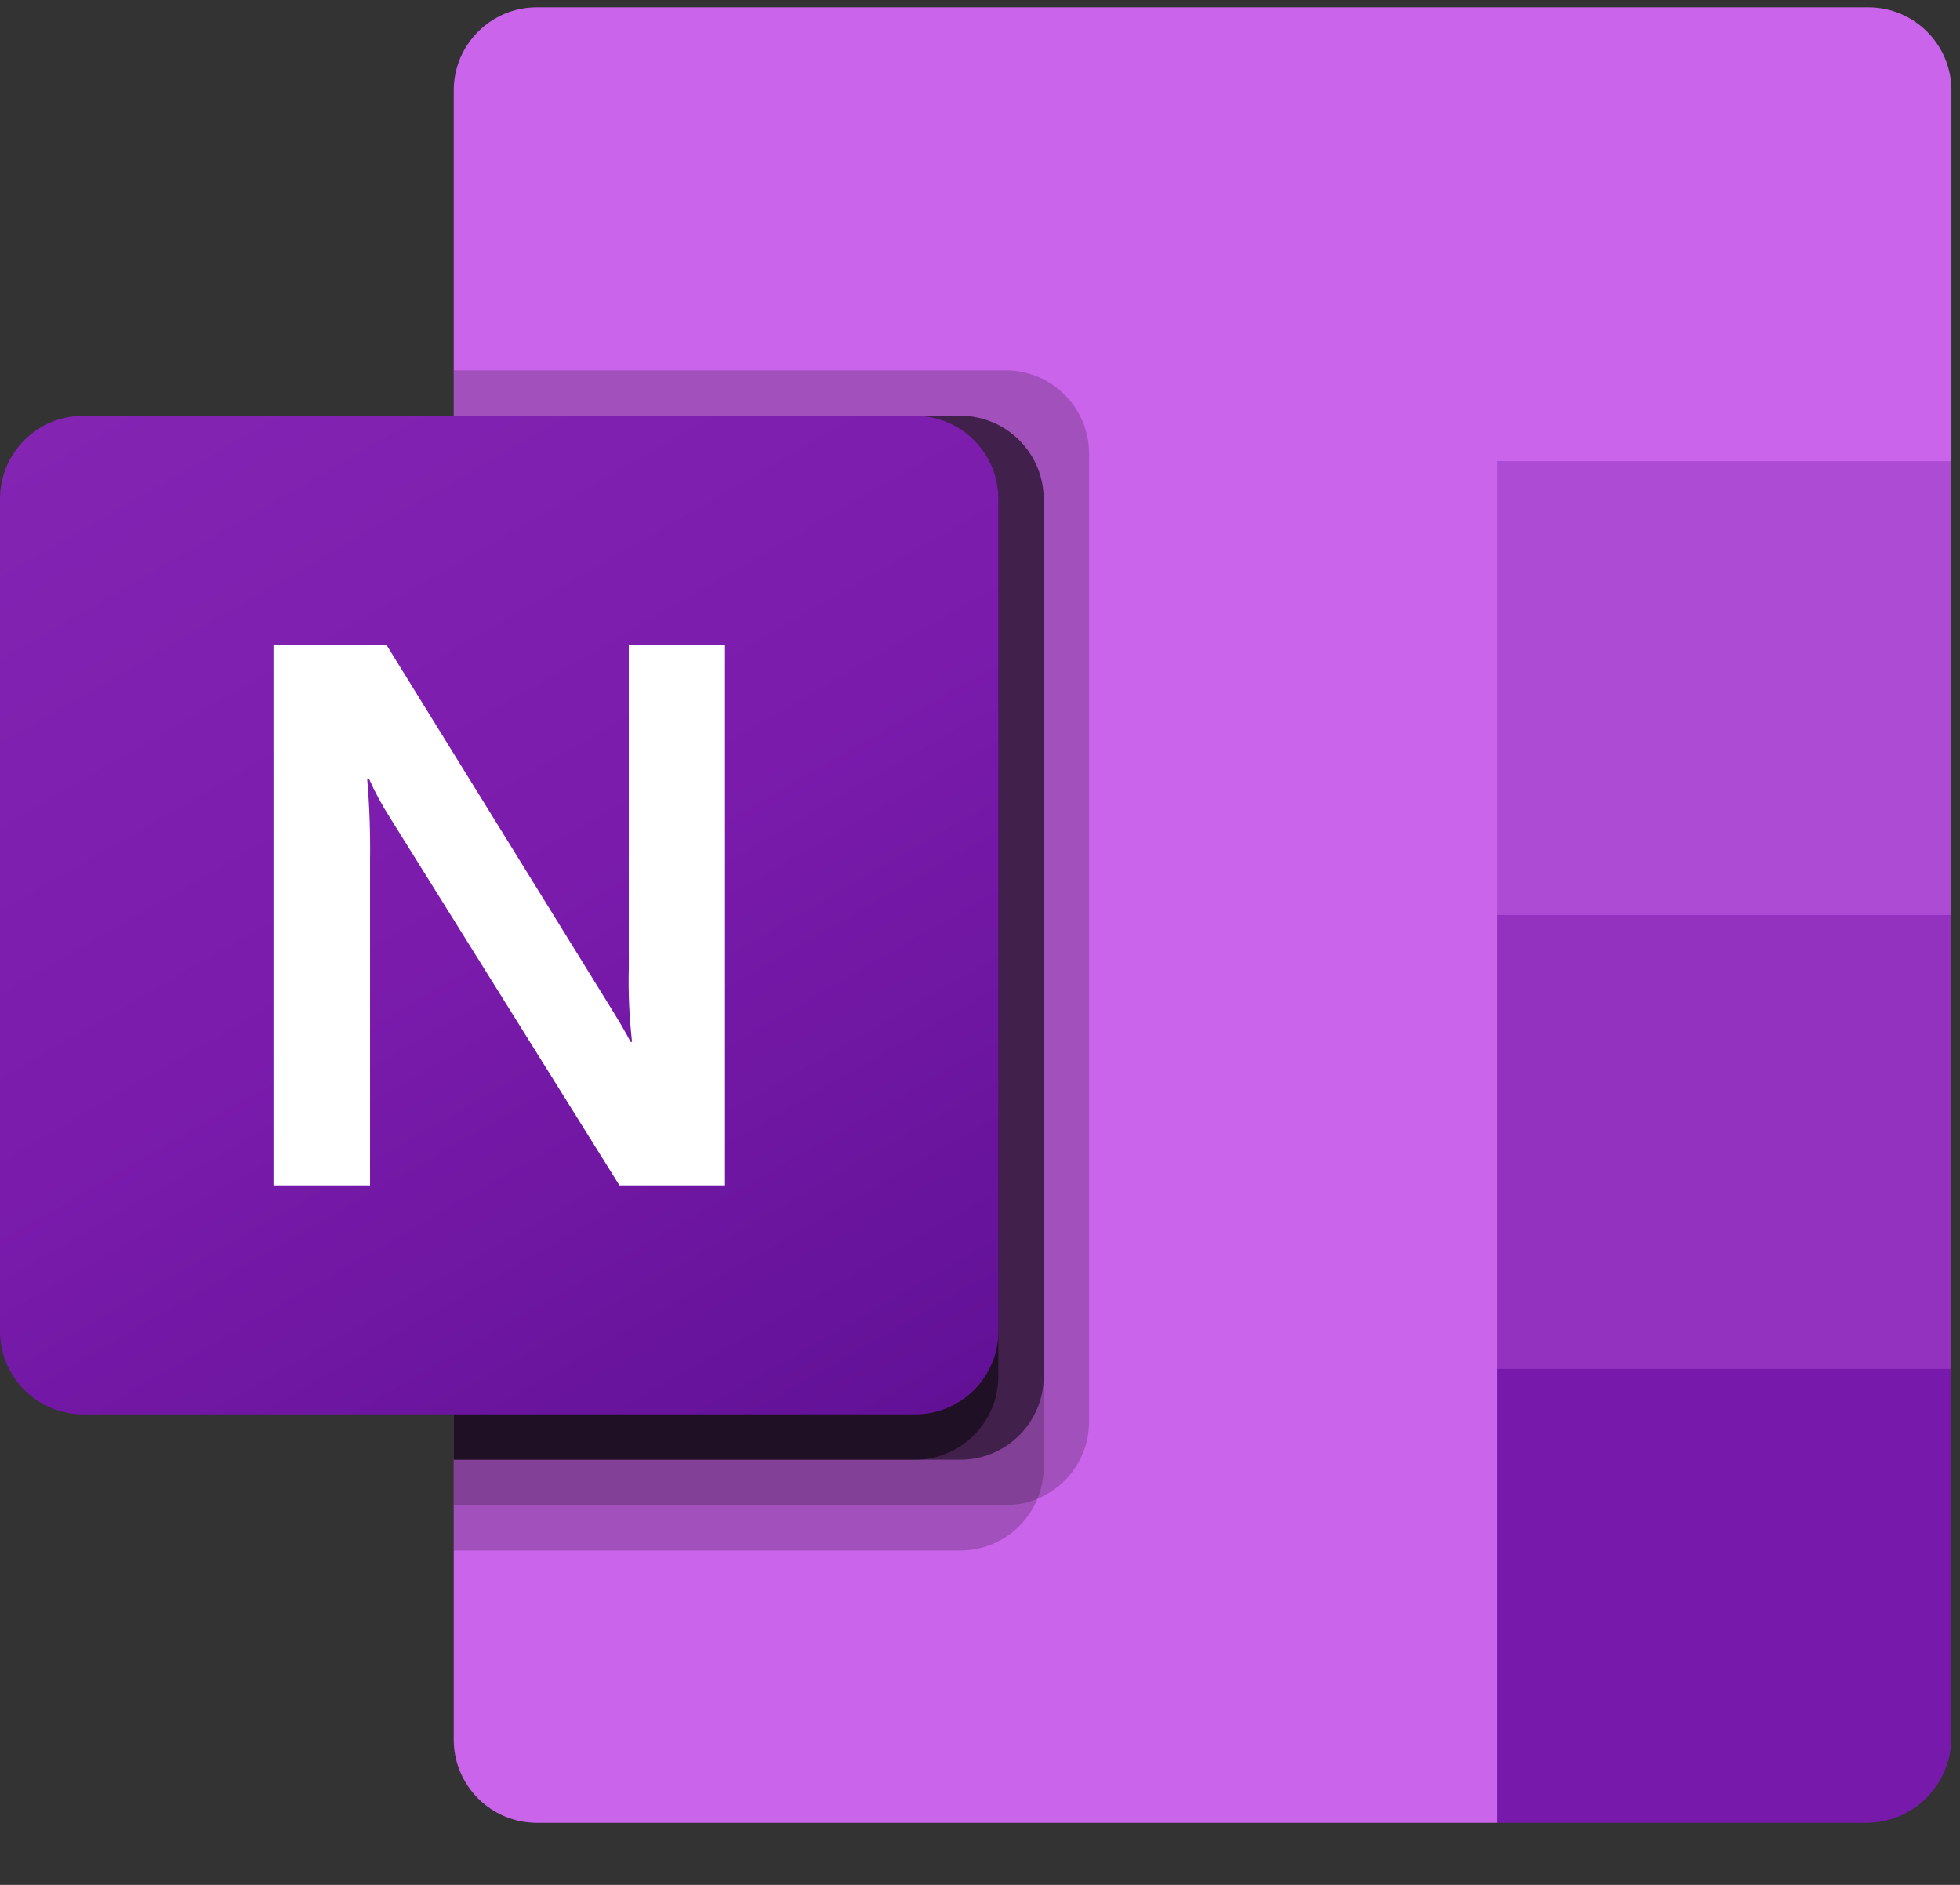
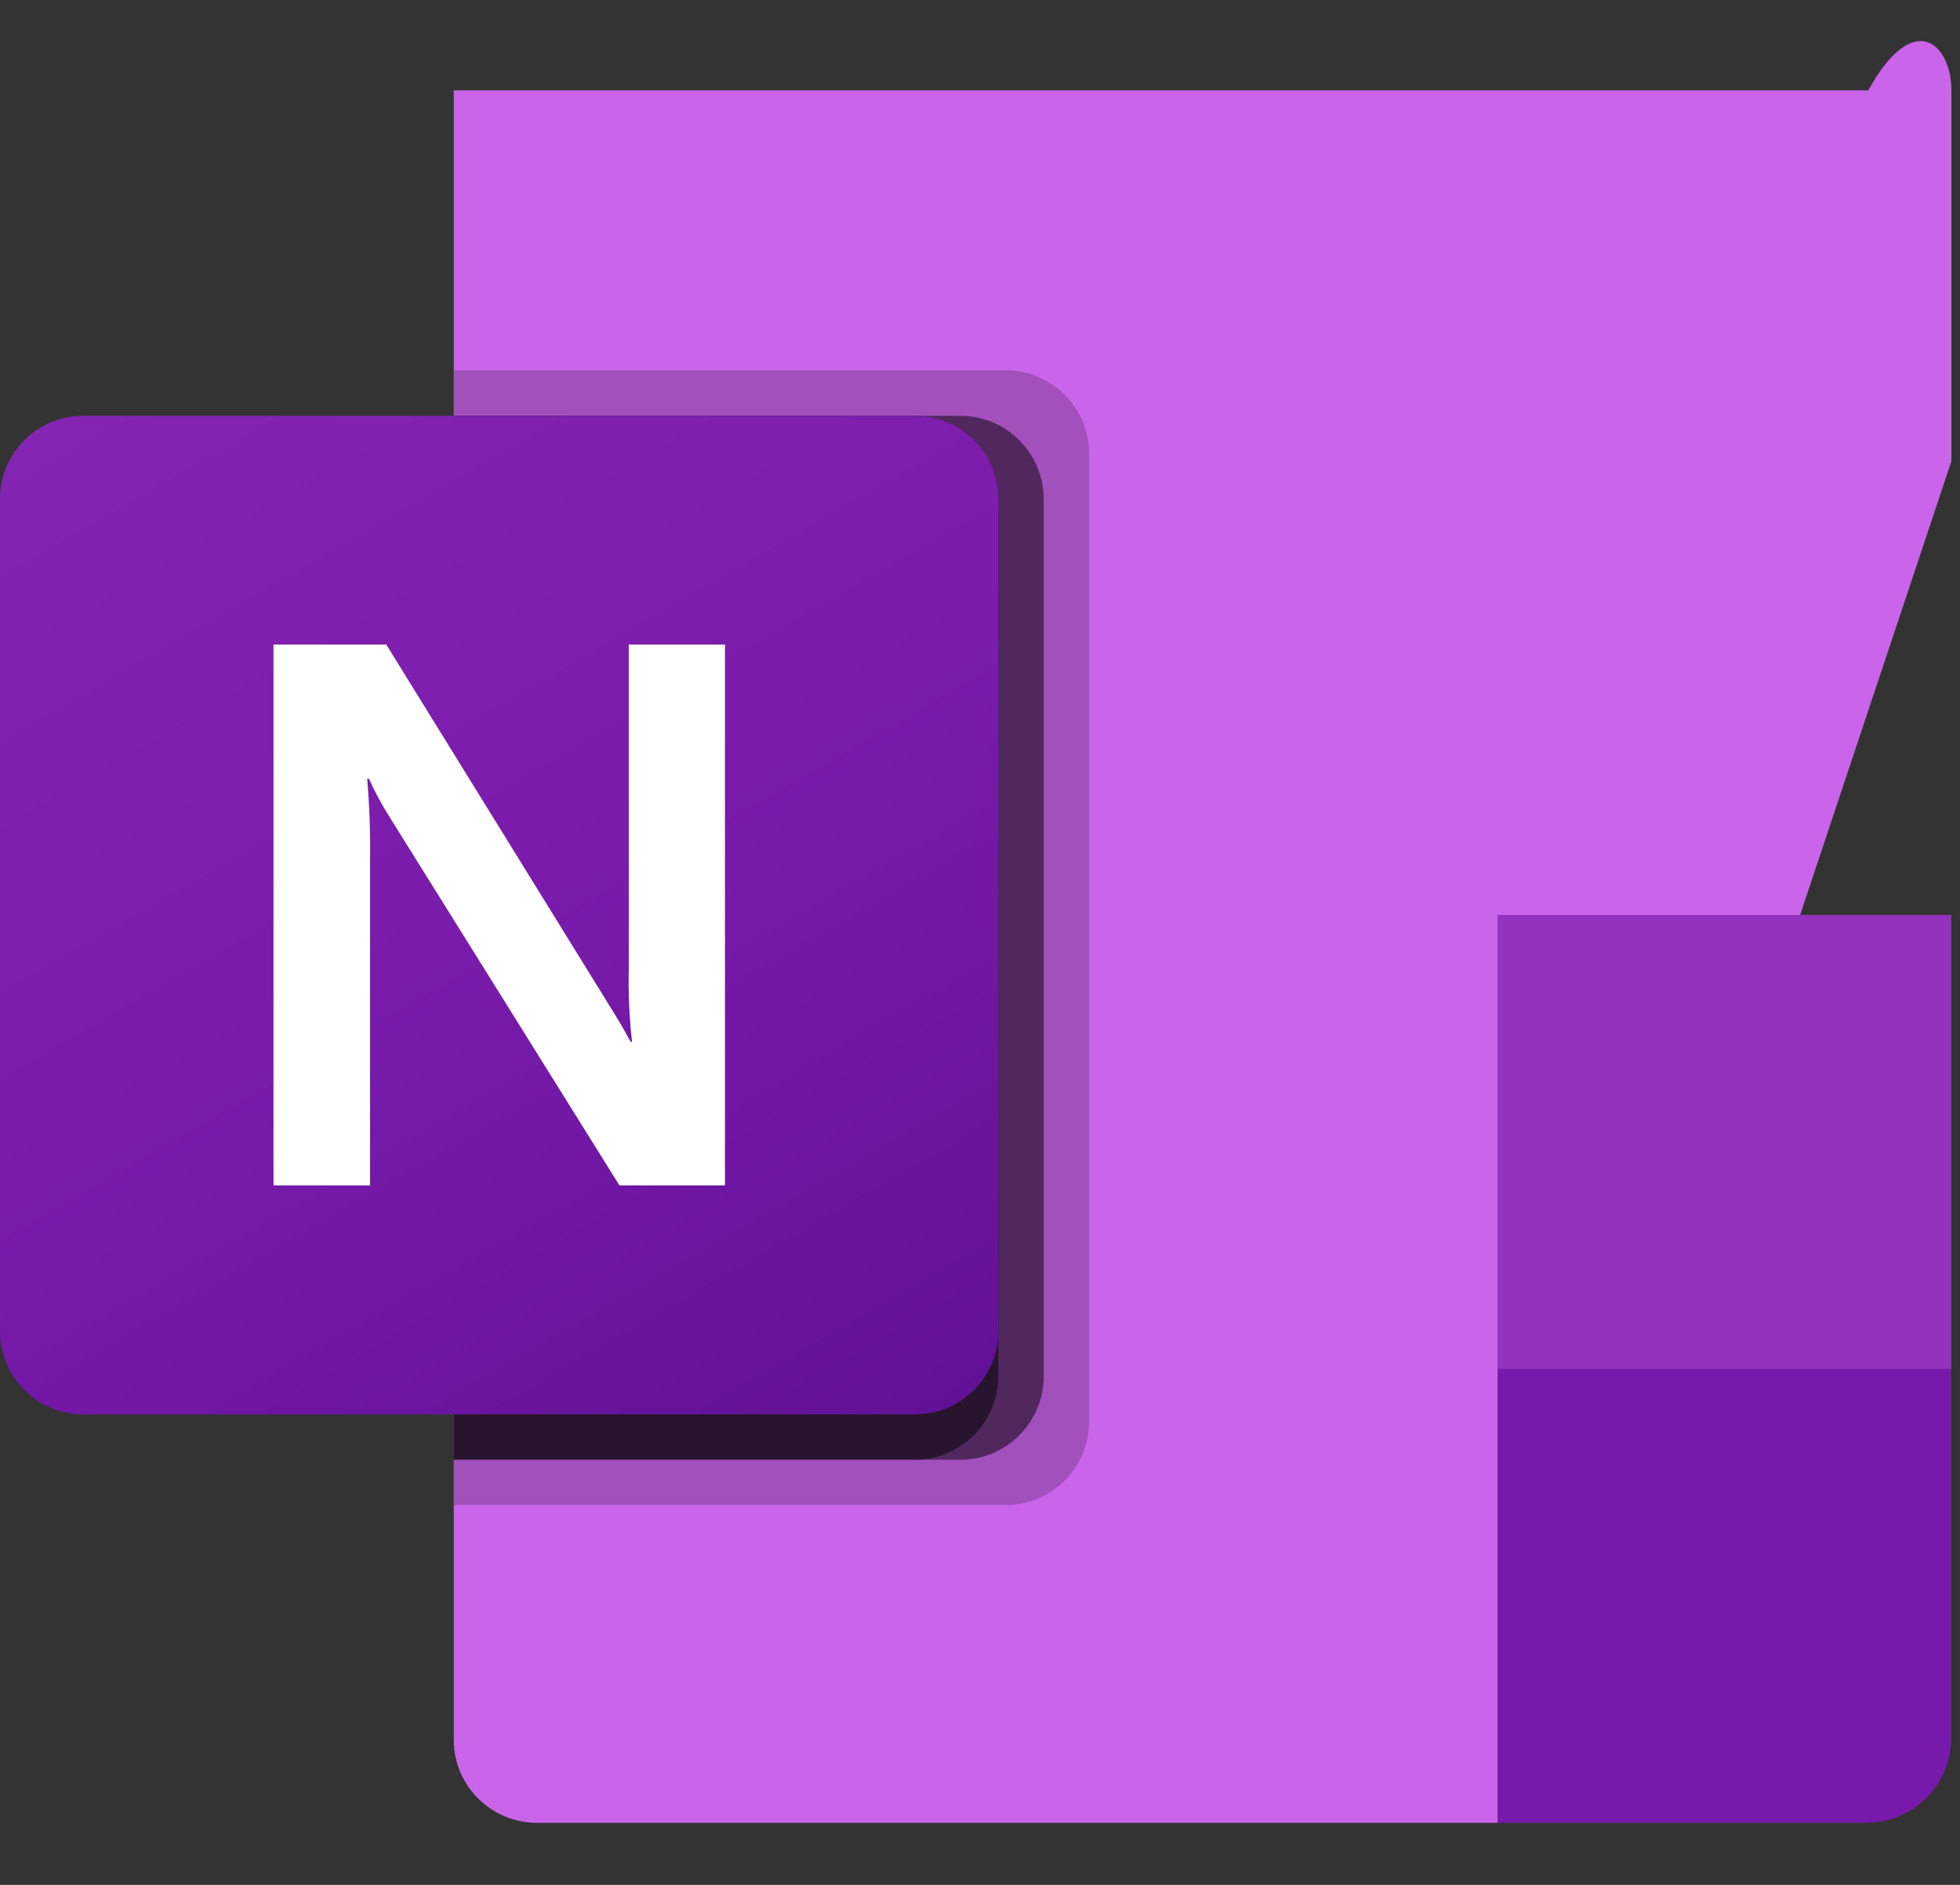
<svg xmlns="http://www.w3.org/2000/svg" width="26" height="25" viewBox="0 0 26 25" fill="none">
  <rect x="0" y="0" width="26" height="25" fill="#333333" stroke="none" />
  <g clip-path="url(#clip0)">
-     <path d="M19.865 24.177H7.122C6.513 24.177 6.019 23.683 6.019 23.075V1.199C6.019 0.59 6.513 0.097 7.122 0.097H24.783C25.392 0.097 25.886 0.59 25.886 1.199V6.117L19.865 24.177Z" fill="#CA64EA" />
-     <path d="M25.885 12.136L22.875 13.942L19.865 12.136V6.116H25.885V12.136H25.885Z" fill="#AE4BD5" />
+     <path d="M19.865 24.177H7.122C6.513 24.177 6.019 23.683 6.019 23.075V1.199H24.783C25.392 0.097 25.886 0.59 25.886 1.199V6.117L19.865 24.177Z" fill="#CA64EA" />
    <path d="M25.885 18.155L22.875 19.962L19.865 18.155V12.136H25.885V18.155Z" fill="#9332BF" />
    <path d="M19.865 18.157H25.885V23.048C25.885 23.671 25.38 24.177 24.757 24.177H19.865V18.157Z" fill="#7719AA" />
    <path opacity="0.2" d="M13.344 4.912H6.019V19.962H13.344C13.953 19.96 14.445 19.467 14.447 18.858V6.015C14.445 5.407 13.953 4.914 13.344 4.912Z" fill="black" />
-     <path opacity="0.2" d="M12.742 5.515H6.019V20.565H12.742C13.351 20.563 13.843 20.07 13.845 19.462V6.618C13.843 6.01 13.351 5.517 12.742 5.515Z" fill="black" />
    <path opacity="0.5" d="M12.742 5.515H6.019V19.361H12.742C13.351 19.359 13.843 18.866 13.845 18.258V6.618C13.843 6.01 13.351 5.517 12.742 5.515Z" fill="black" />
    <path opacity="0.5" d="M12.14 5.515H6.019V19.361H12.14C12.748 19.359 13.241 18.866 13.243 18.258V6.618C13.241 6.01 12.748 5.517 12.14 5.515Z" fill="black" />
    <path d="M1.103 5.515H12.141C12.75 5.515 13.244 6.009 13.244 6.618V17.655C13.244 18.265 12.75 18.759 12.141 18.759H1.103C0.494 18.759 0 18.265 0 17.655V6.618C0 6.009 0.494 5.515 1.103 5.515Z" fill="url(#paint0_linear)" />
    <path d="M3.628 8.549H5.124L8.064 13.305C8.197 13.518 8.298 13.689 8.365 13.819H8.384C8.348 13.495 8.333 13.17 8.341 12.844V8.549H9.617V15.722H8.217L5.167 10.835C5.064 10.673 4.973 10.504 4.895 10.329H4.871C4.901 10.685 4.914 11.043 4.909 11.4V15.722H3.628V8.549Z" fill="white" />
  </g>
  <defs>
    <linearGradient id="paint0_linear" x1="2.301" y1="4.653" x2="10.943" y2="19.621" gradientUnits="userSpaceOnUse">
      <stop stop-color="#8324B3" />
      <stop offset="0.5" stop-color="#7A1BAC" />
      <stop offset="1" stop-color="#621197" />
    </linearGradient>
    <clipPath id="clip0">
      <rect width="25.886" height="24.08" fill="white" transform="translate(0 0.099)" />
    </clipPath>
  </defs>
</svg>